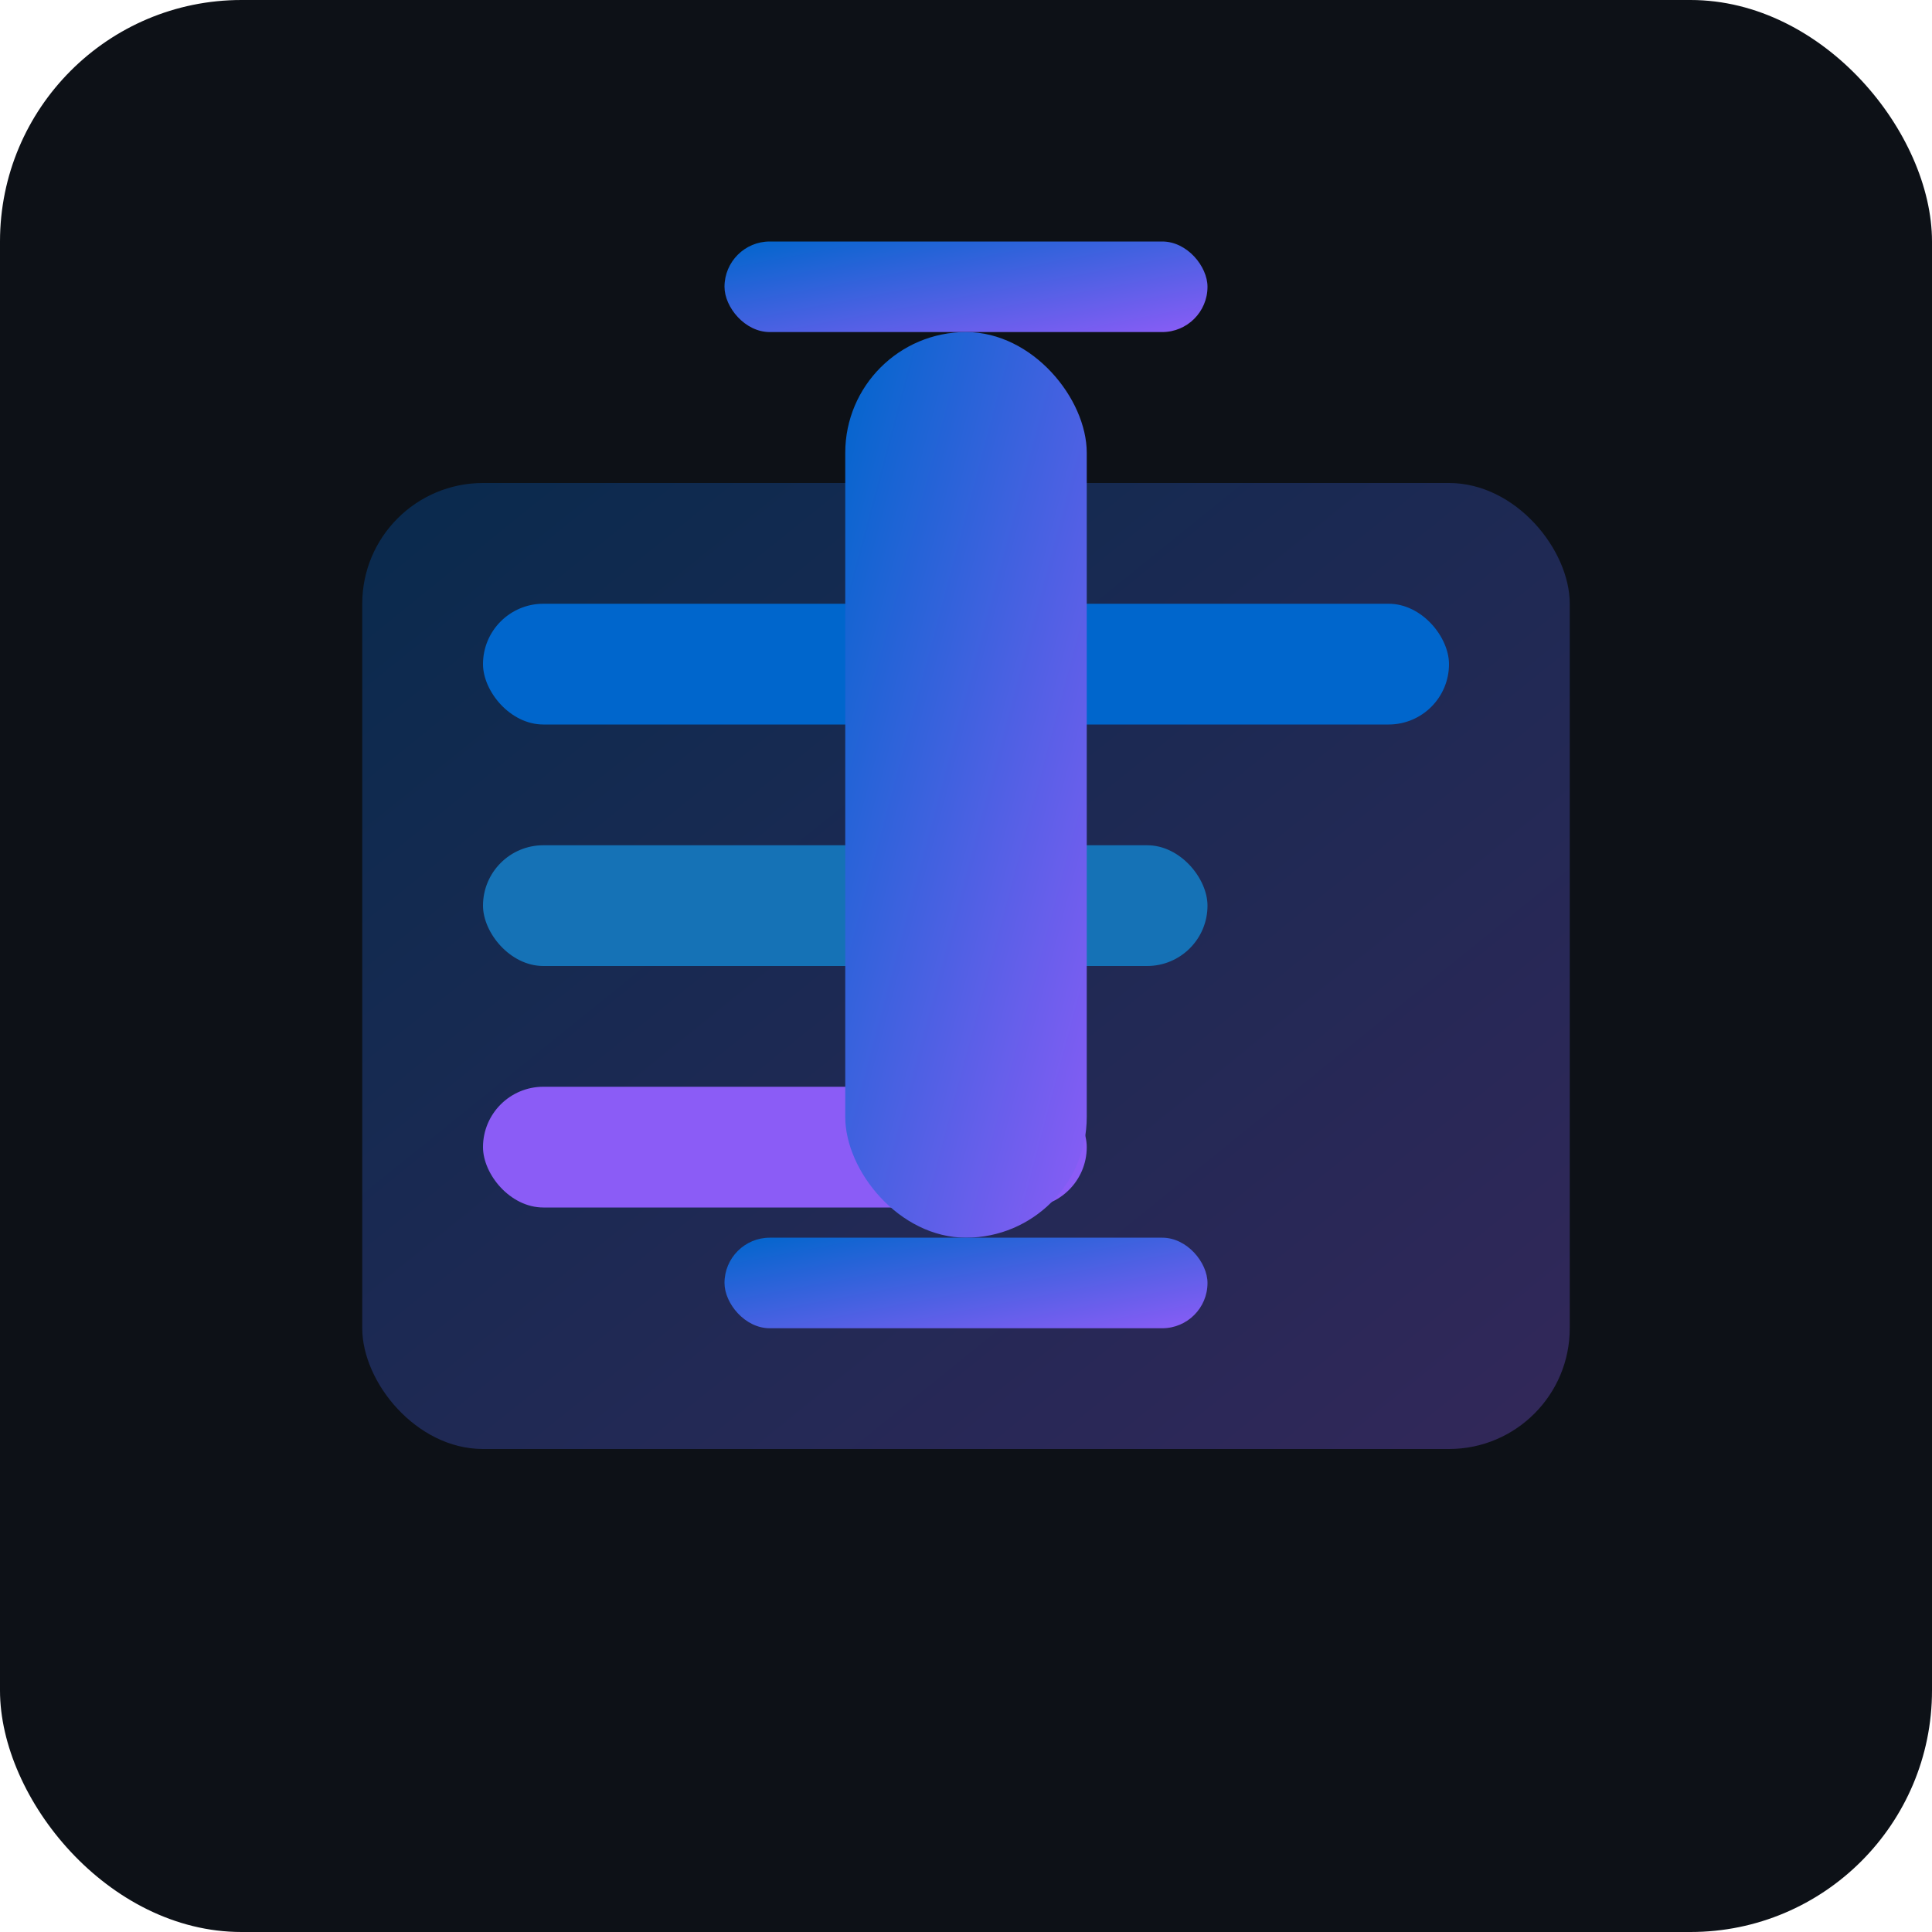
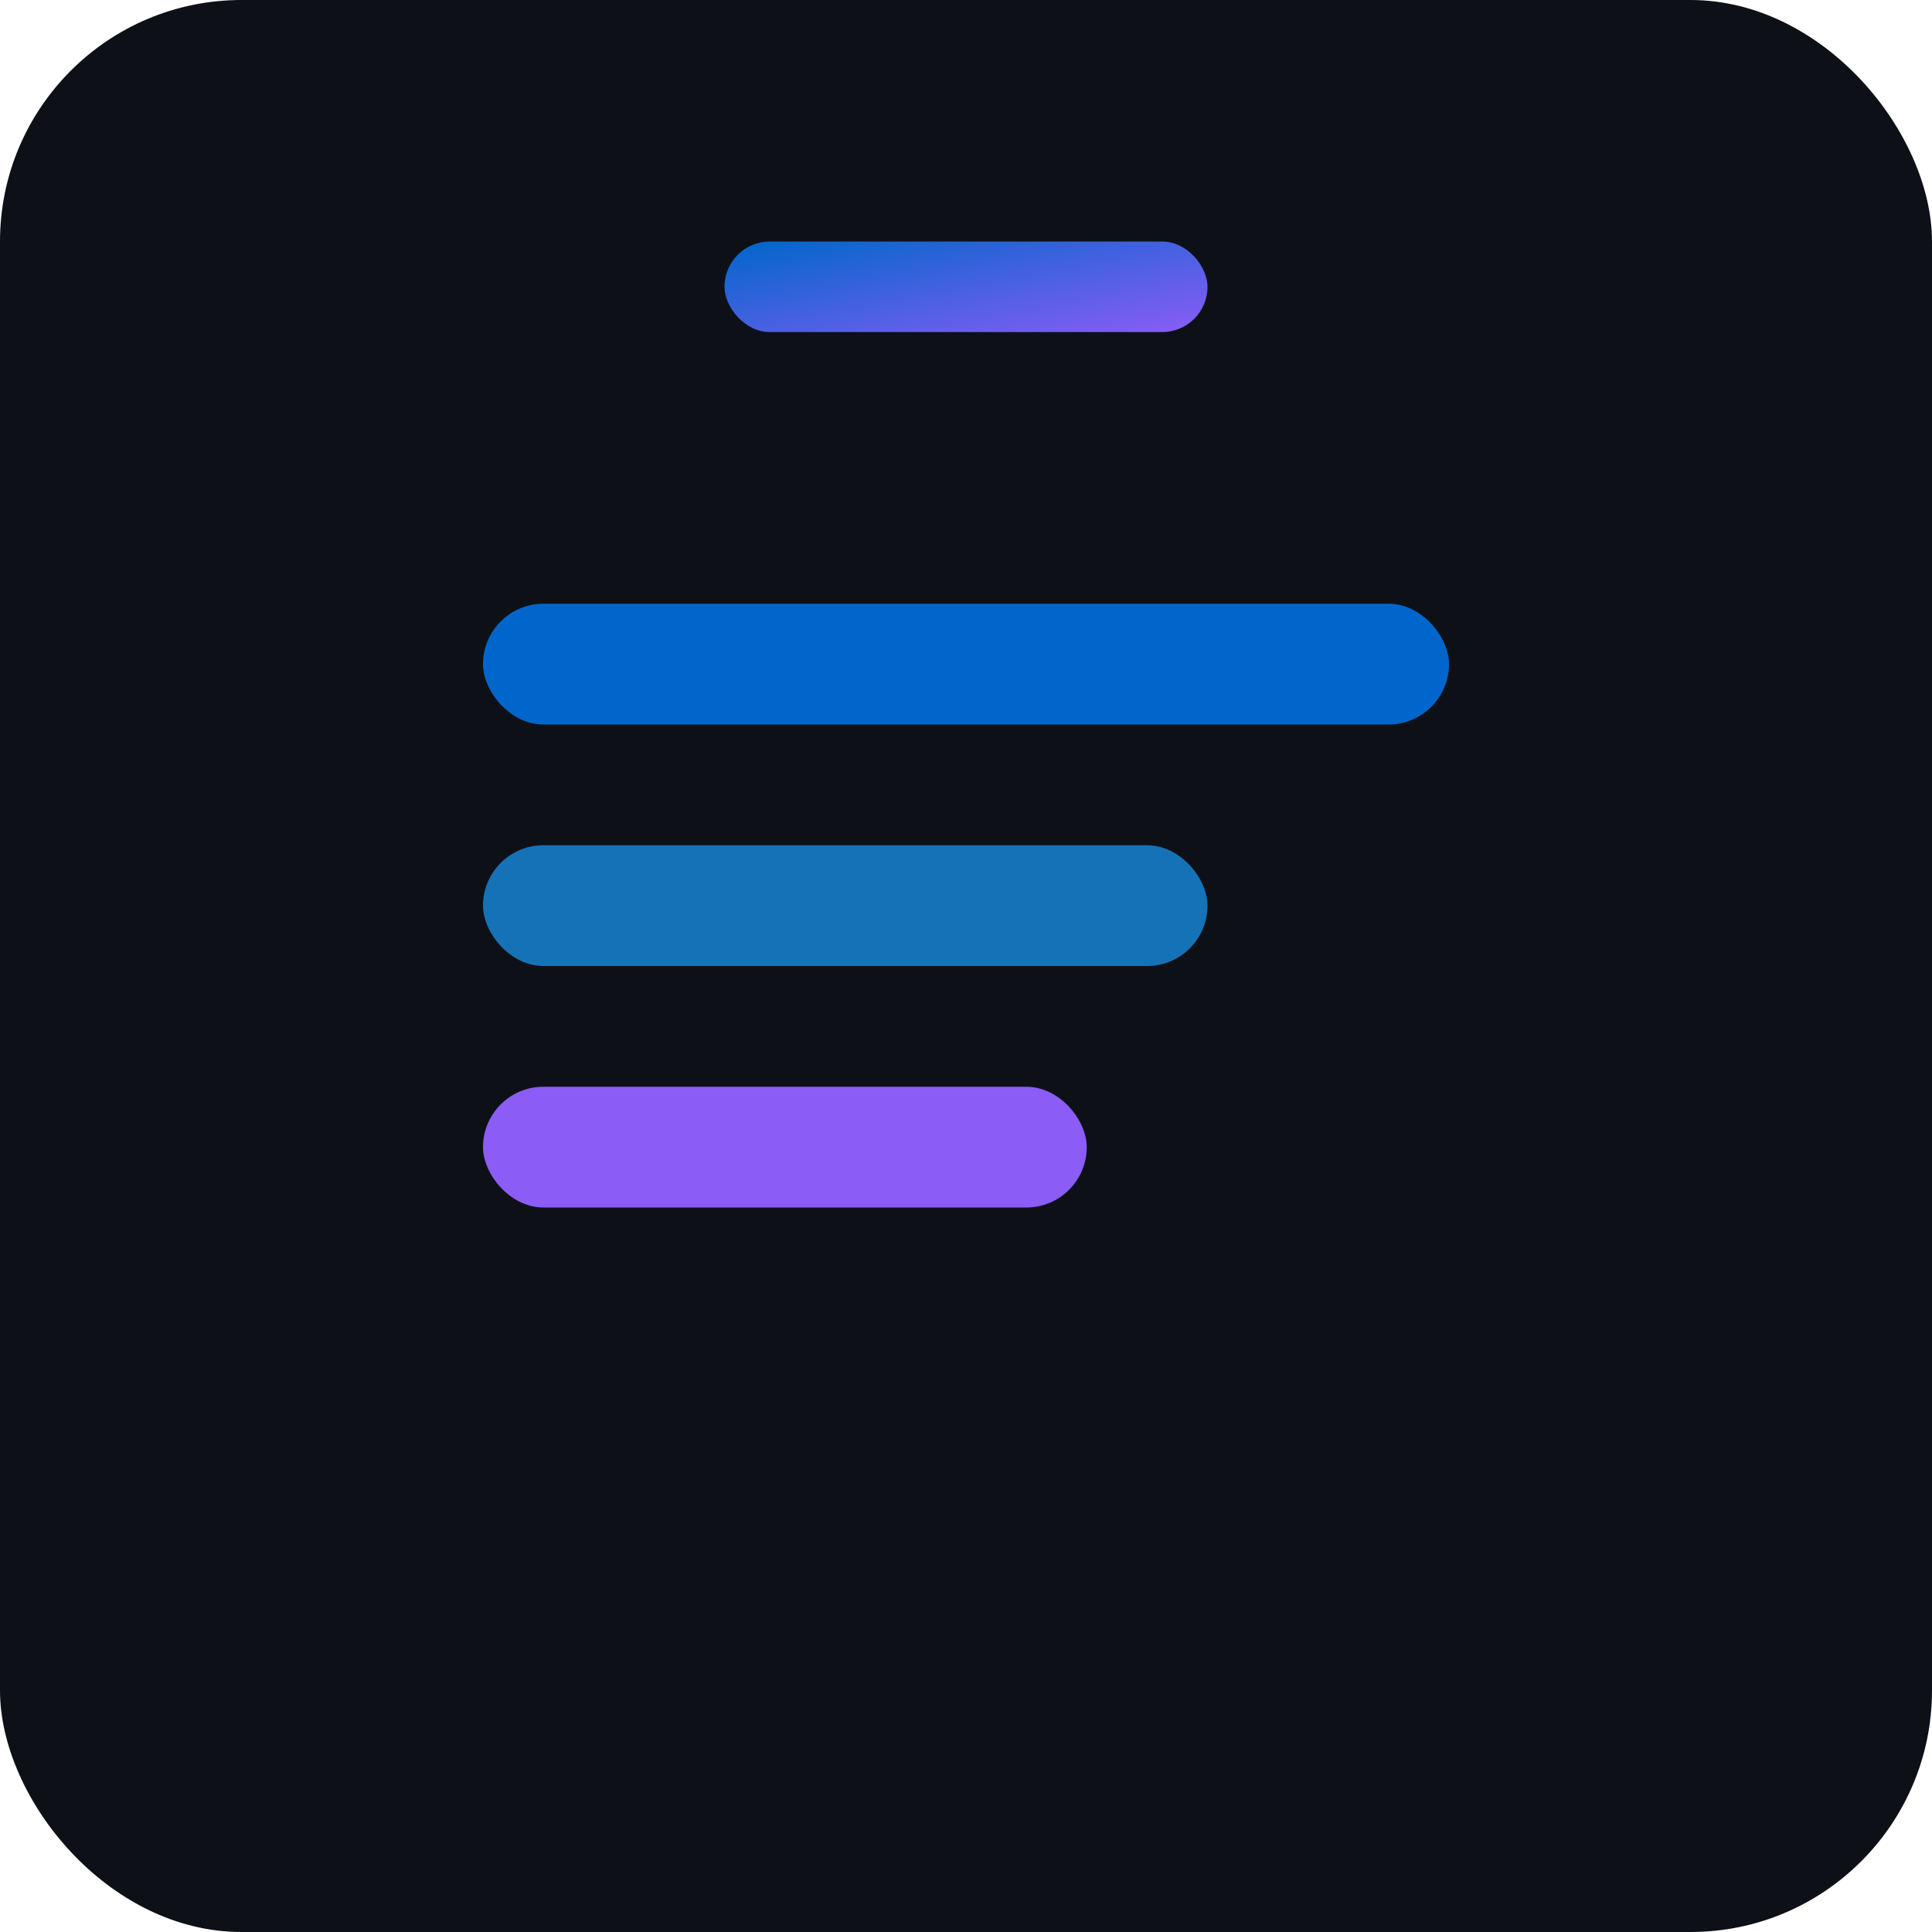
<svg xmlns="http://www.w3.org/2000/svg" viewBox="0 0 64 64" fill="none">
  <defs>
    <linearGradient id="faviconGradient" x1="0%" y1="0%" x2="100%" y2="100%">
      <stop offset="0%" style="stop-color:#0066CC;stop-opacity:1" />
      <stop offset="100%" style="stop-color:#8B5CF6;stop-opacity:1" />
    </linearGradient>
  </defs>
  <rect width="64" height="64" rx="8" fill="#0D1117" />
-   <rect x="12" y="16" width="40" height="32" rx="4" fill="url(#faviconGradient)" opacity="0.3" />
  <rect x="16" y="20" width="32" height="4" rx="2" fill="#0066CC" />
  <rect x="16" y="28" width="24" height="4" rx="2" fill="#1572B6" />
  <rect x="16" y="36" width="20" height="4" rx="2" fill="#8B5CF6" />
  <rect x="24" y="8" width="16" height="3" rx="1.5" fill="url(#faviconGradient)" />
-   <rect x="28" y="11" width="8" height="30" rx="4" fill="url(#faviconGradient)" />
-   <rect x="24" y="41" width="16" height="3" rx="1.5" fill="url(#faviconGradient)" />
</svg>